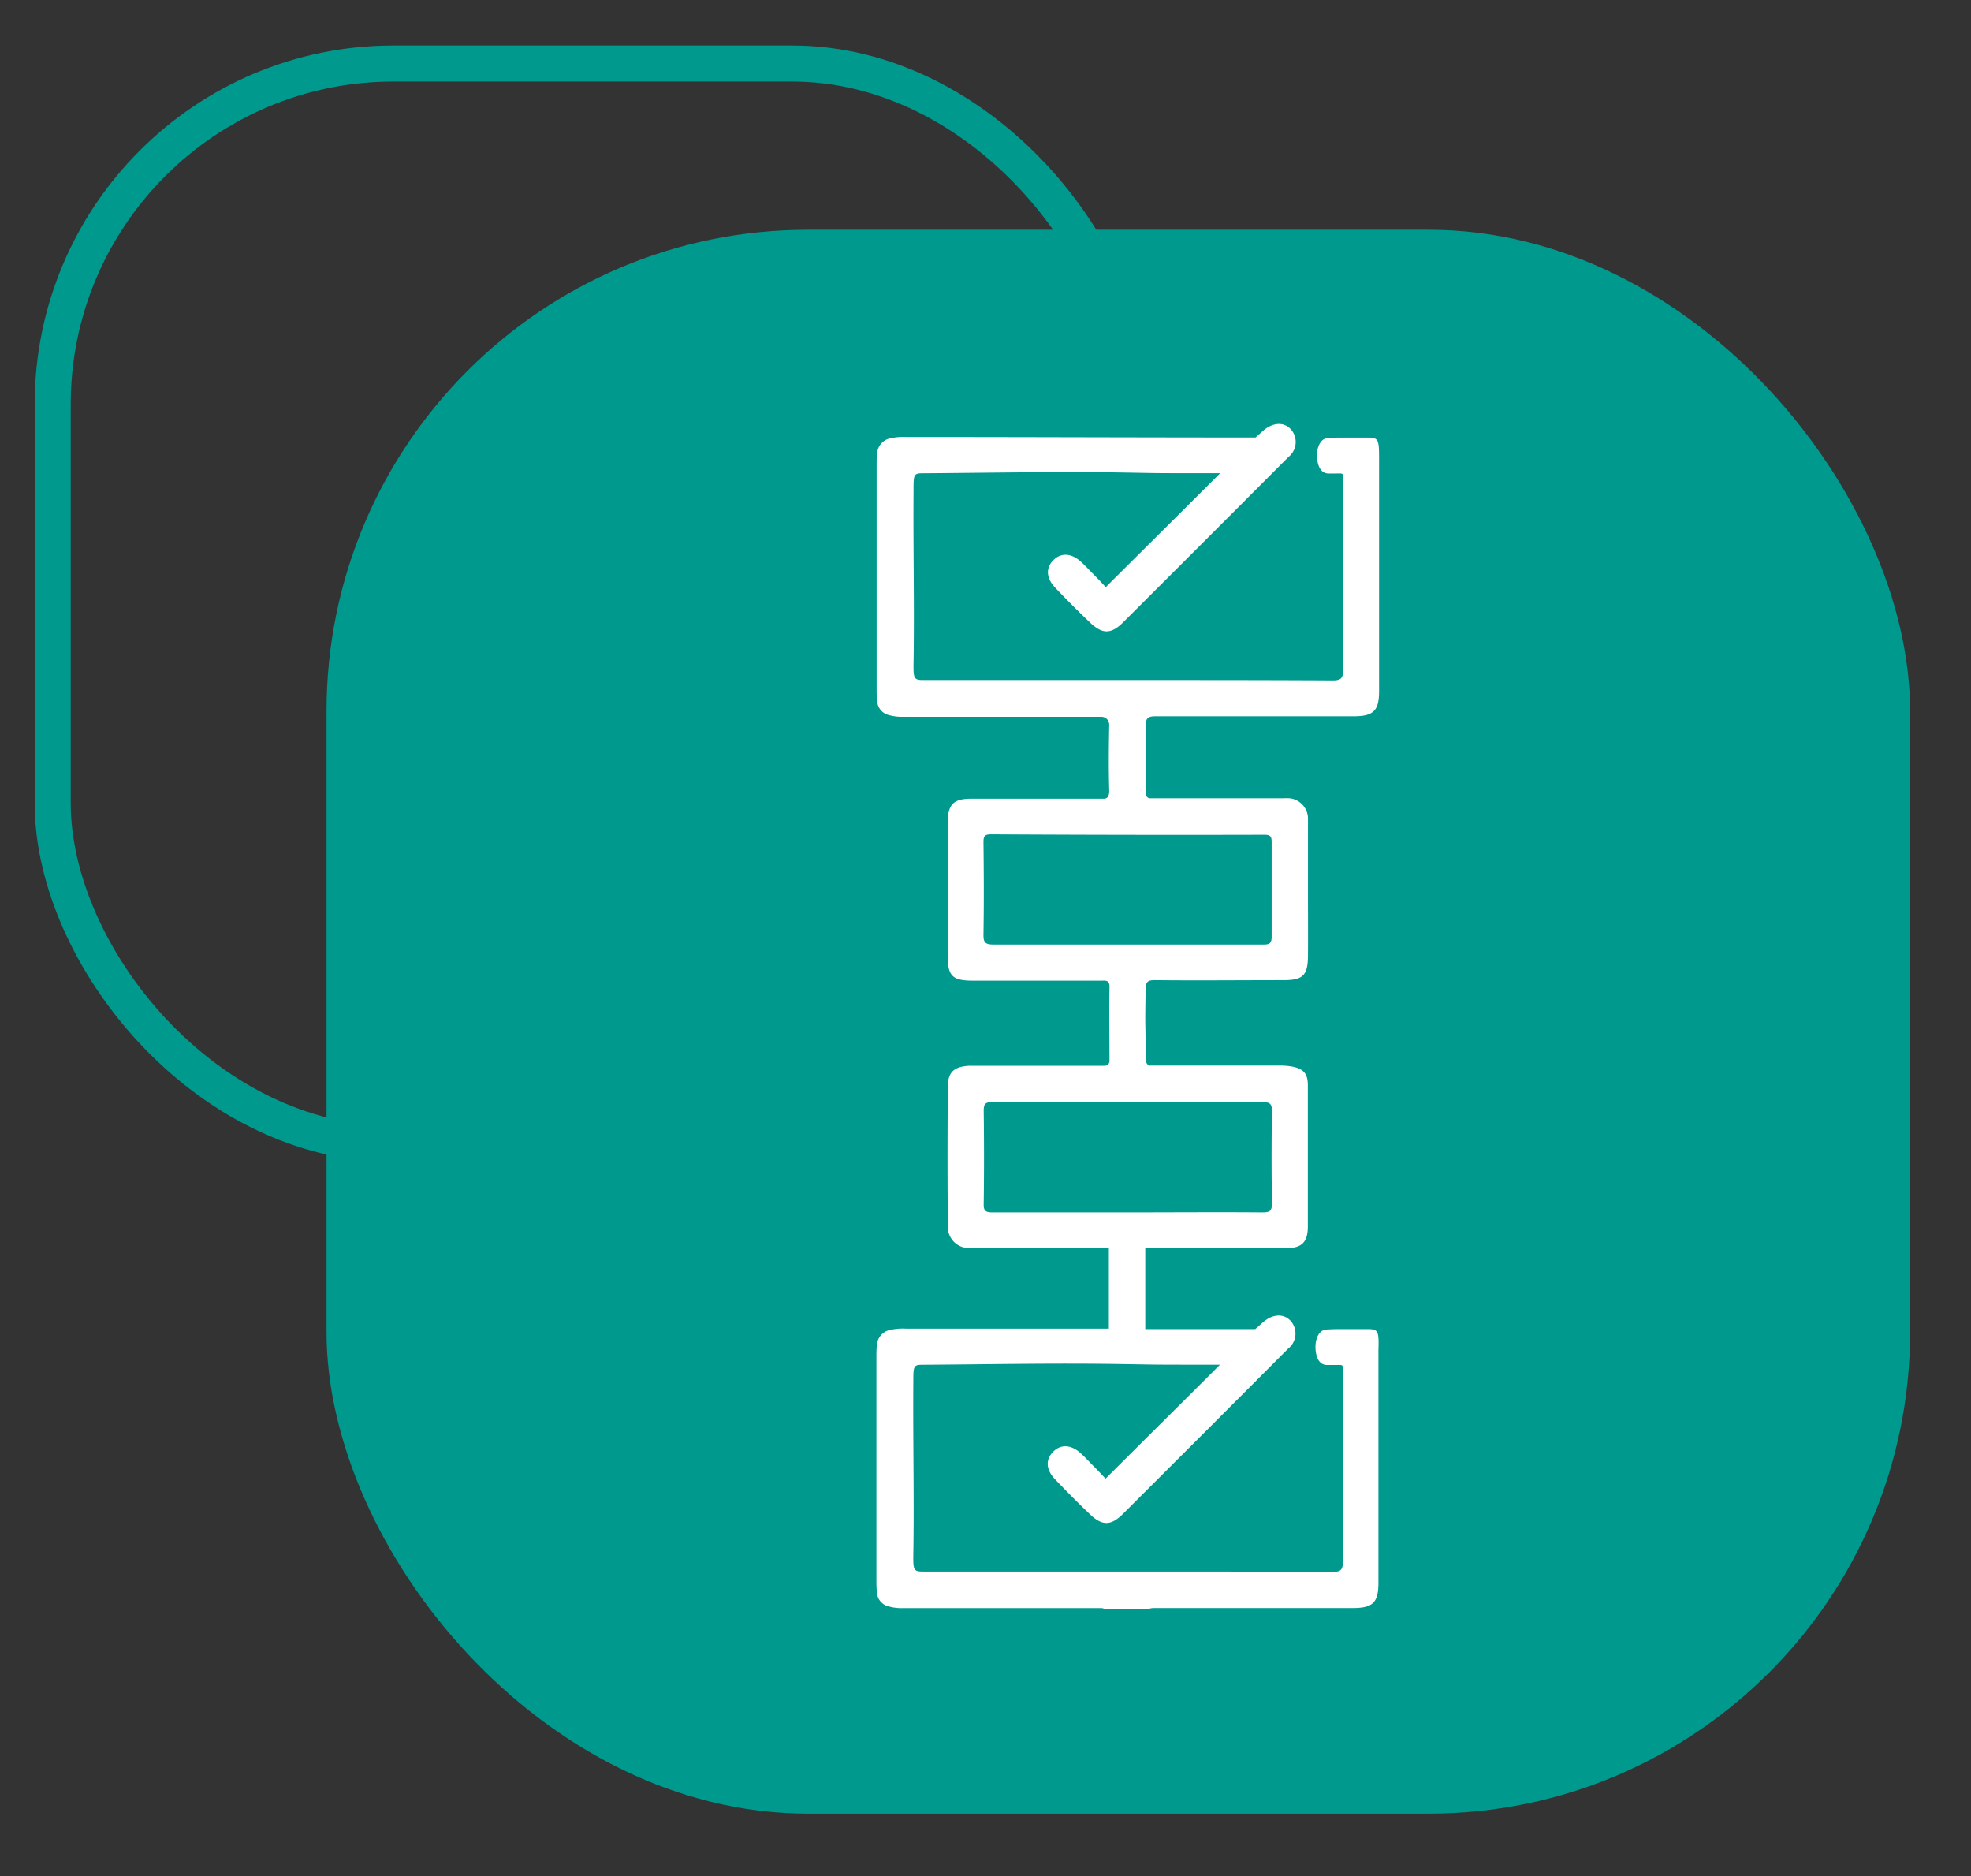
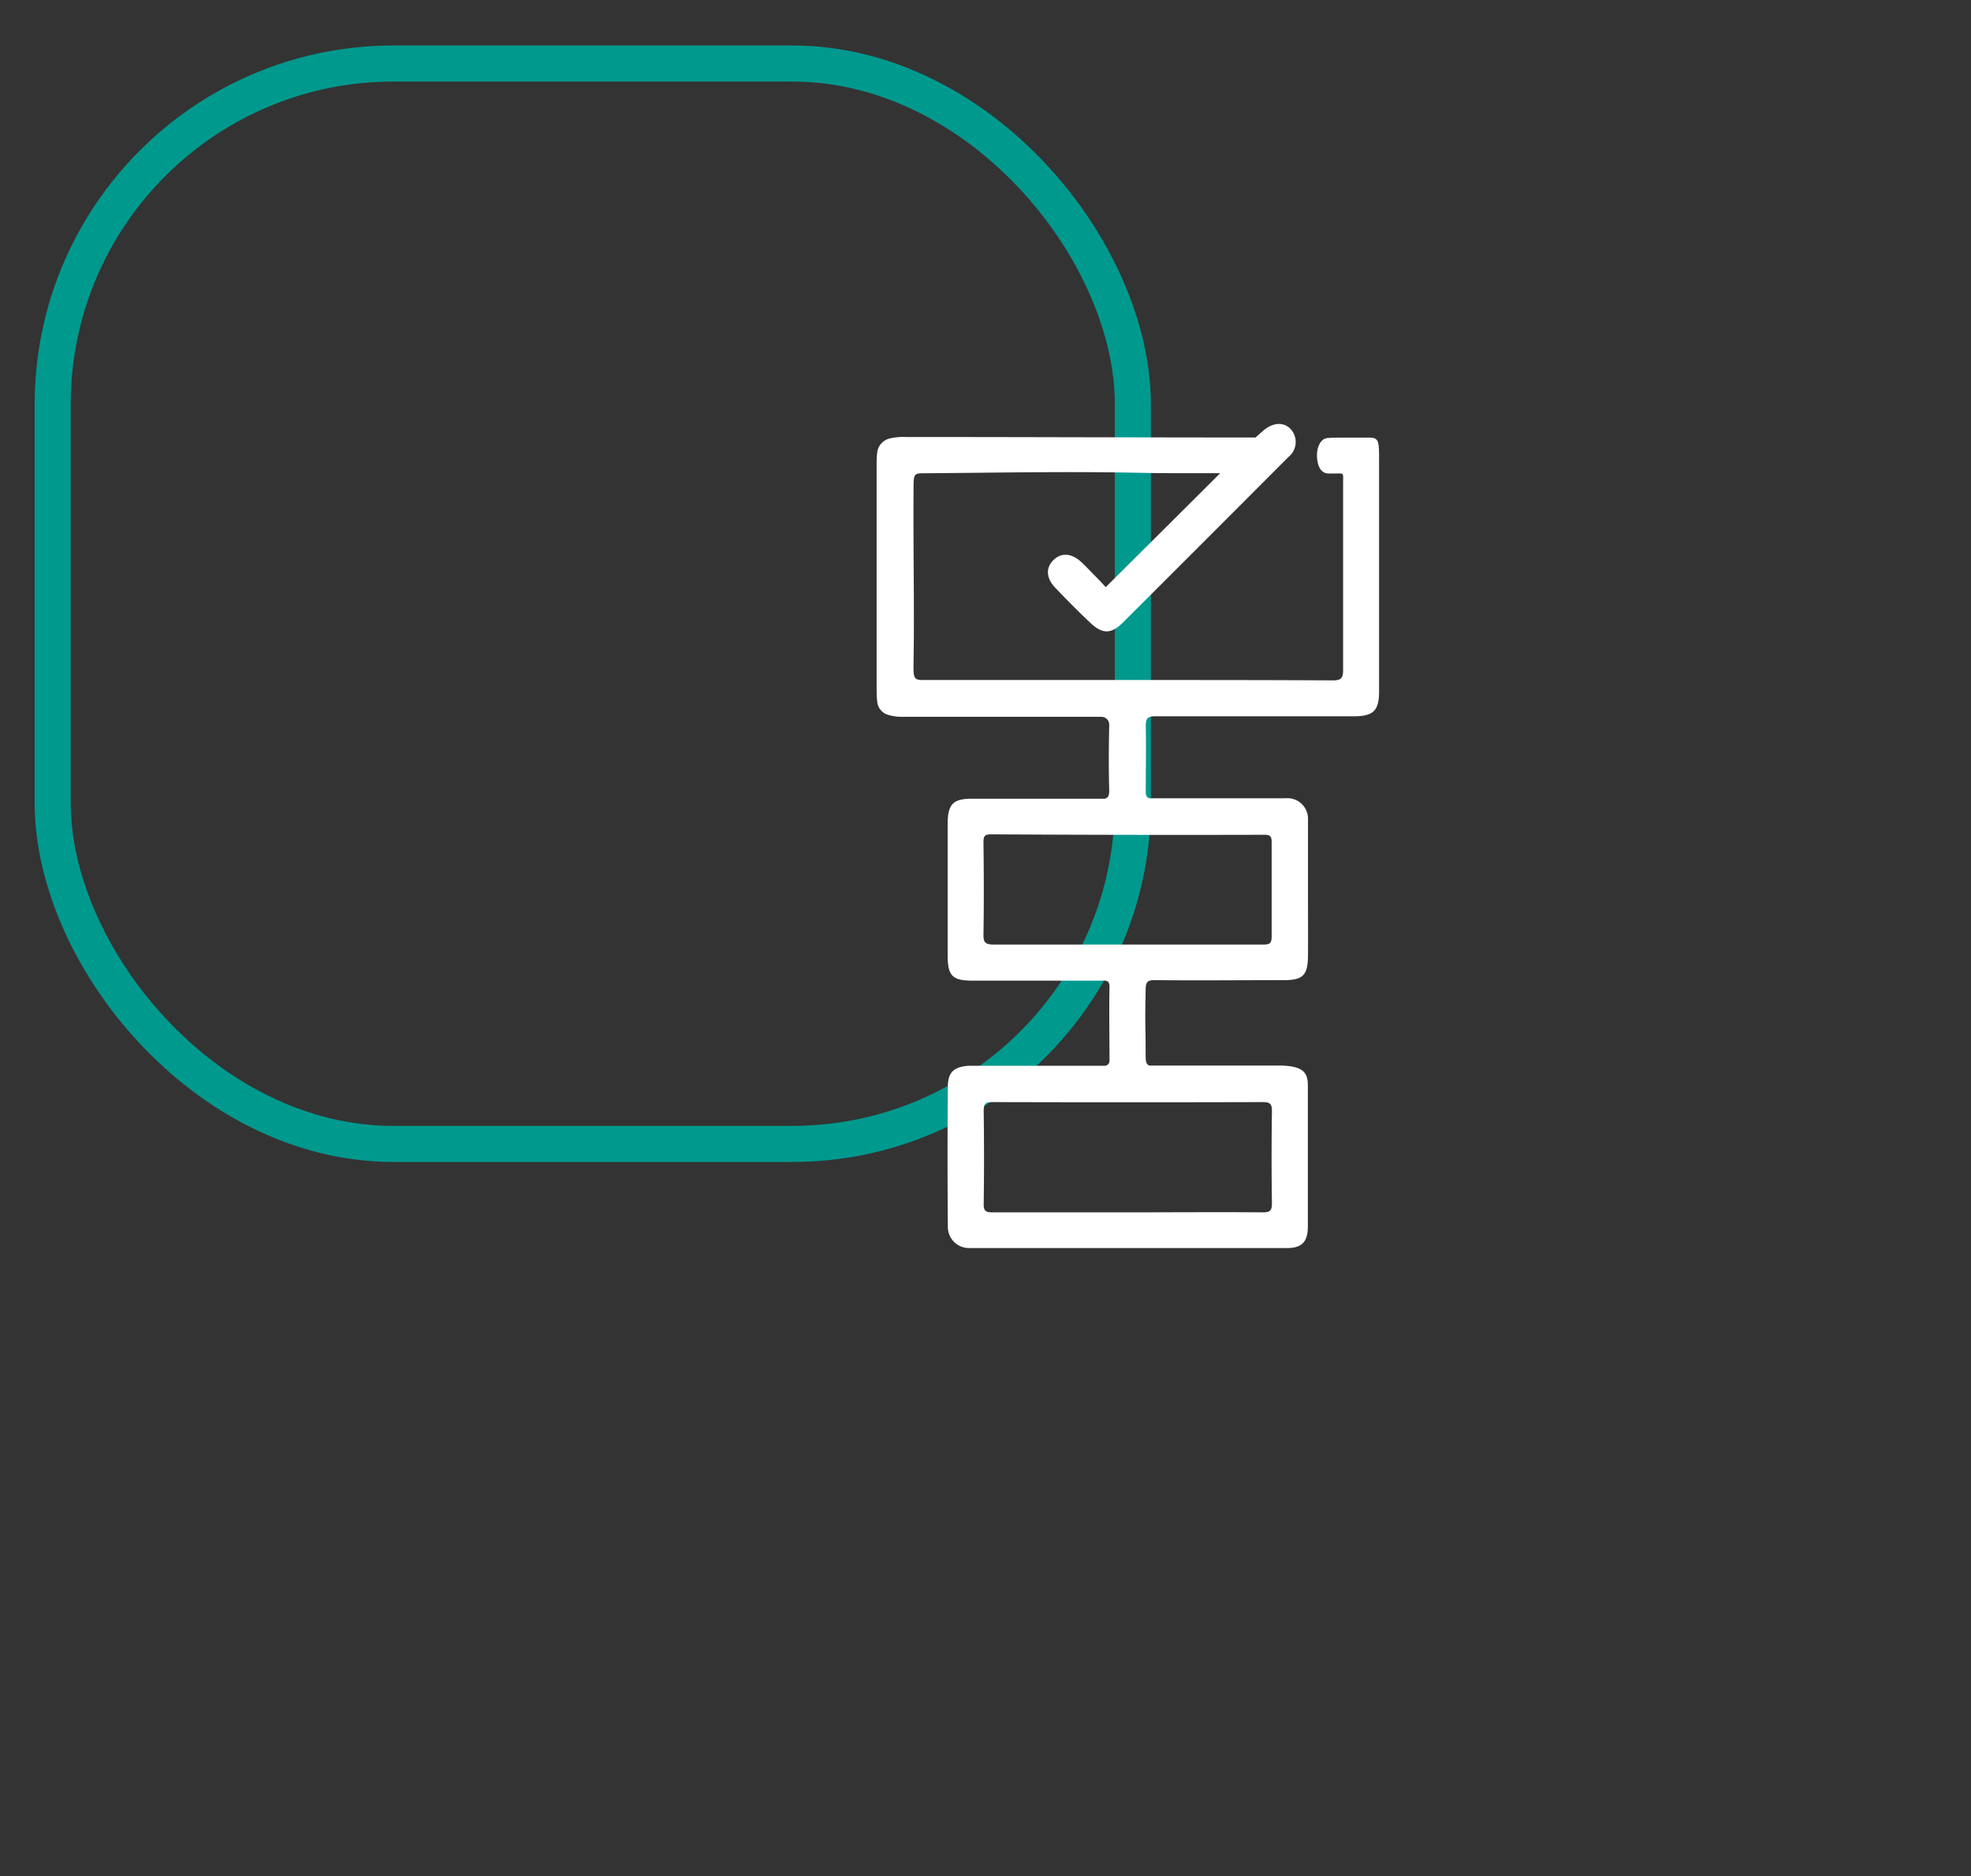
<svg xmlns="http://www.w3.org/2000/svg" viewBox="0 0 273.38 260.19">
  <rect x="0" y="0" width="273.38" height="260.19" fill="#333333" stroke="none" />
  <defs>
    <style>.cls-1{fill:none;stroke:#00998e;stroke-miterlimit:10;stroke-width:5px;}.cls-2{fill:#00998e;}.cls-3{fill:#fff;}</style>
  </defs>
  <g id="Page_3">
    <rect class="cls-1" x="7.31" y="8.81" width="149.82" height="149.82" rx="47.26" transform="translate(164.44 167.44) rotate(180)" />
-     <rect class="cls-2" x="45.29" y="31.86" width="219.64" height="219.64" rx="66.77" />
    <path class="cls-3" d="M123.25,99.15a6.65,6.65,0,0,0,2,.25c9.17,0,18.33,0,27.5,0a1.09,1.09,0,0,1,1.1,1.12c-.06,3-.09,6,0,9.07,0,.81-.18,1.08-.65,1.17H134.75c-2.59,0-3.31.81-3.31,3.52q0,9.08,0,18.14c0,2.93.64,3.57,3.53,3.57,5.9,0,11.81,0,17.72,0,.64,0,1.22-.15,1.2.91-.07,3.35,0,6.71,0,10.22a.67.67,0,0,1-.66.67H140.3c-1.69,0-3.39,0-5.09,0h-.81v0c-2.08.13-2.91.88-2.93,2.85q-.09,9.76,0,19.54a2.92,2.92,0,0,0,2.92,2.89h44.1c2.06,0,2.89-.83,2.91-2.93,0-3.3,0-6.6,0-9.89s0-6.51,0-9.76c0-1.69-.67-2.34-2.37-2.62a10.76,10.76,0,0,0-1.6-.11h-18c-.44-.15-.53-.53-.53-1.4,0-5.44-.11-3,0-9,0-1.17.21-1.45,1.28-1.44,5.95.06,11.9,0,17.85,0,2.71,0,3.37-.67,3.39-3.42s0-5.31,0-8c0-3.66,0-7.33,0-11a2.85,2.85,0,0,0-2.55-2.8,8.64,8.64,0,0,0-.88,0H159.4c-.48-.16-.49-.55-.48-1.23,0-2.93.06-5.87,0-8.79,0-1.1.28-1.35,1.35-1.35,9.16,0,18.31,0,27.47,0,2.76,0,3.54-.77,3.54-3.48q0-9.35,0-18.69c0-4.53,0-9.07,0-13.6,0-2.48-.09-2.85-1.37-2.88l-.7,0h-3c-.45,0-1,0-1.92.05-1.17,0-1.66,1.36-1.62,2.55s.45,2.38,1.62,2.38h.89c1.3,0,1.11-.18,1.11,1.4,0,8.62,0,17.23,0,25.84,0,1.12-.26,1.45-1.42,1.45-10.84-.06-21.69-.05-32.53-.05q-12.17,0-24.32,0c-1.28,0-1.34-.26-1.31-2.4.13-7.78-.06-15.75,0-23.86,0-2.16,0-2.41,1.22-2.41,9.19-.06,18.38-.25,27.58-.11,6,.1,3.47.1,13.73.1-5.23,5.23-10.59,10.53-15.87,15.8-.52-.56-1.05-1.13-1.6-1.68s-1.14-1.19-1.74-1.75c-1.37-1.29-2.8-1.4-3.89-.35s-1.09,2.49.23,3.87c1.58,1.65,3.19,3.28,4.85,4.85s2.86,1.61,4.5,0q11.52-11.49,23-23a2.65,2.65,0,0,0,.26-3.9c-1-1-2.49-.86-3.79.28l-1.05.93c-15.76,0-32.74-.07-48.49-.07a8,8,0,0,0-2.39.24,2.28,2.28,0,0,0-1.59,1.92,12.73,12.73,0,0,0-.08,1.51q0,15.73,0,31.47a12.45,12.45,0,0,0,.08,1.5A2.09,2.09,0,0,0,123.25,99.15Zm51.88,53.68c1,0,1.3.22,1.29,1.27q-.1,6.39,0,12.77c0,1.07-.31,1.25-1.3,1.25-6.22-.05-12.44,0-18.66,0h0c-6.27,0-12.53,0-18.8,0-.93,0-1.24-.18-1.22-1.18q.09-6.45,0-12.89c0-1,.25-1.22,1.21-1.22Q156.4,152.88,175.13,152.83Zm.25-37.07c.91,0,1,.31,1,1.1,0,4.35,0,8.7,0,13,0,.91-.24,1.13-1.13,1.12-6.26,0-12.53,0-18.8,0s-12.44,0-18.66,0c-1.2,0-1.4-.35-1.38-1.45.07-4.25.05-8.5,0-12.75,0-.84.19-1.08,1.05-1.08Q156.45,115.81,175.38,115.76Z" />
-     <path class="cls-3" d="M189.89,184.31l-.7,0H186c-.45,0-1,0-1.92.05-1.18,0-1.66,1.36-1.62,2.55s.44,2.38,1.61,2.38h1.08c1.3,0,1.11-.18,1.11,1.4,0,8.62,0,17.23,0,25.84,0,1.12-.26,1.45-1.42,1.45-10.84-.06-21.69-.05-32.53-.05q-12.17,0-24.32,0c-1.28,0-1.34-.26-1.31-2.4.13-7.78-.06-15.75,0-23.86,0-2.16,0-2.41,1.22-2.41,9.19-.06,18.38-.25,27.58-.1,6,.09,3.47.09,13.73.09-5.23,5.23-10.59,10.53-15.87,15.8-.52-.56-1.05-1.13-1.6-1.68s-1.14-1.19-1.74-1.75c-1.37-1.29-2.8-1.4-3.89-.34s-1.09,2.48.23,3.86c1.58,1.65,3.19,3.28,4.85,4.86s2.86,1.6,4.5,0q11.52-11.49,23-23a2.65,2.65,0,0,0,.26-3.9c-1-1-2.49-.86-3.79.28l-1.05.93-15.26,0V173.09h-5.05v11.15c-9.49,0-19,0-28.18,0a8,8,0,0,0-2.39.24,2.28,2.28,0,0,0-1.59,1.92,12.73,12.73,0,0,0-.08,1.51q0,15.74,0,31.47a12.45,12.45,0,0,0,.08,1.5,2.09,2.09,0,0,0,1.57,1.87,6.65,6.65,0,0,0,2,.25c9.17,0,18.33,0,27.5,0a1,1,0,0,1,.44.09h6.23a2.48,2.48,0,0,1,.8-.1c9.16,0,18.31,0,27.47,0,2.76,0,3.54-.77,3.54-3.48q0-9.34,0-18.69c0-4.53,0-9.07,0-13.6C191.27,184.71,191.17,184.34,189.89,184.31Z" />
  </g>
</svg>